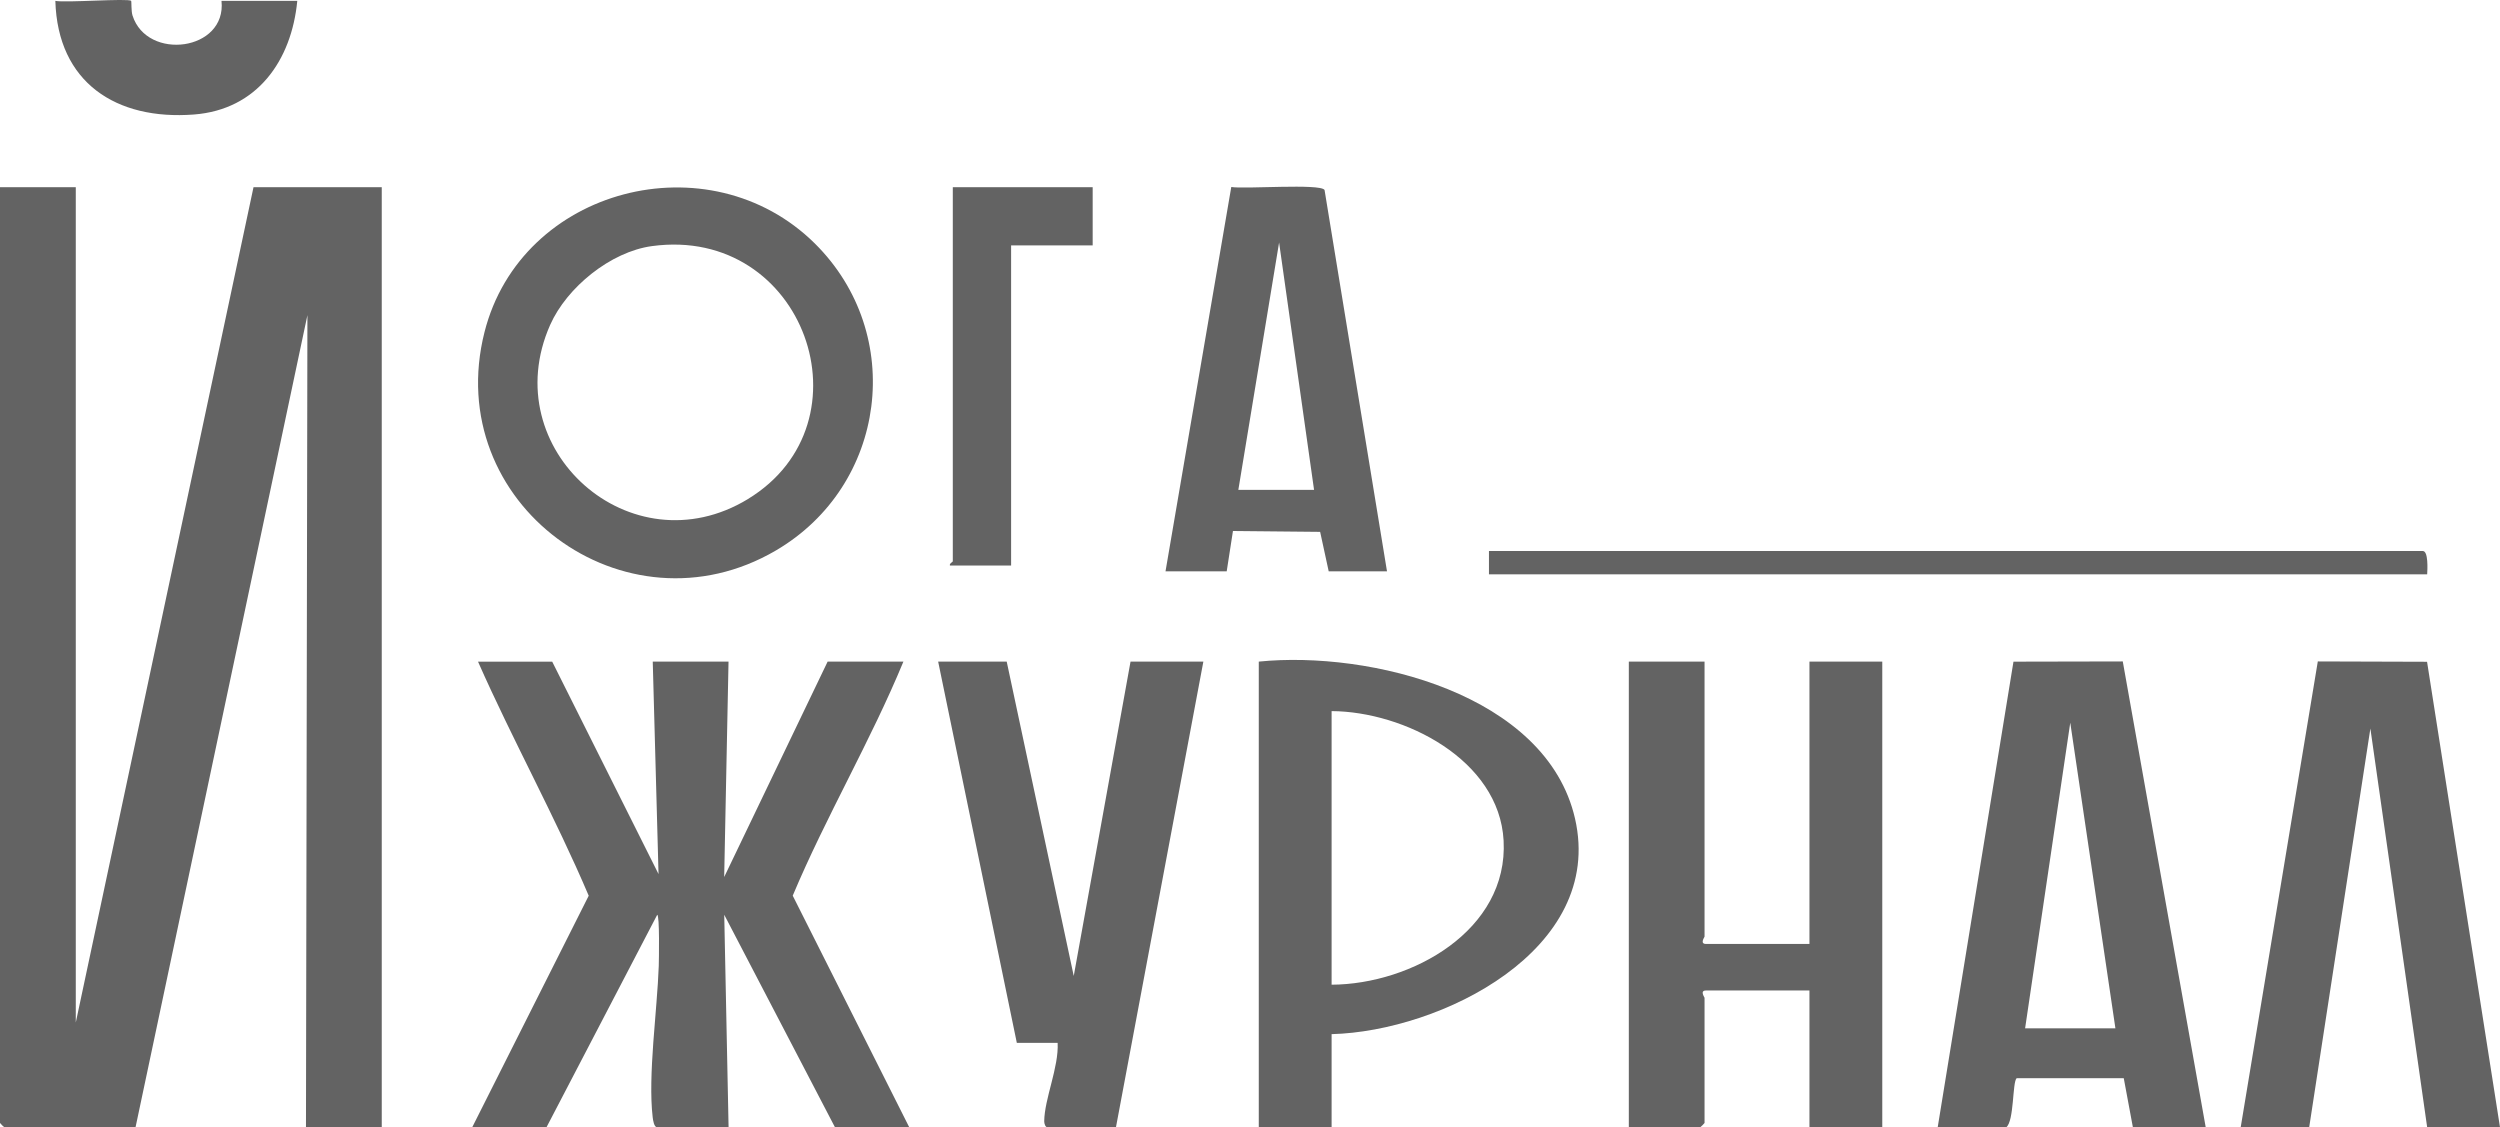
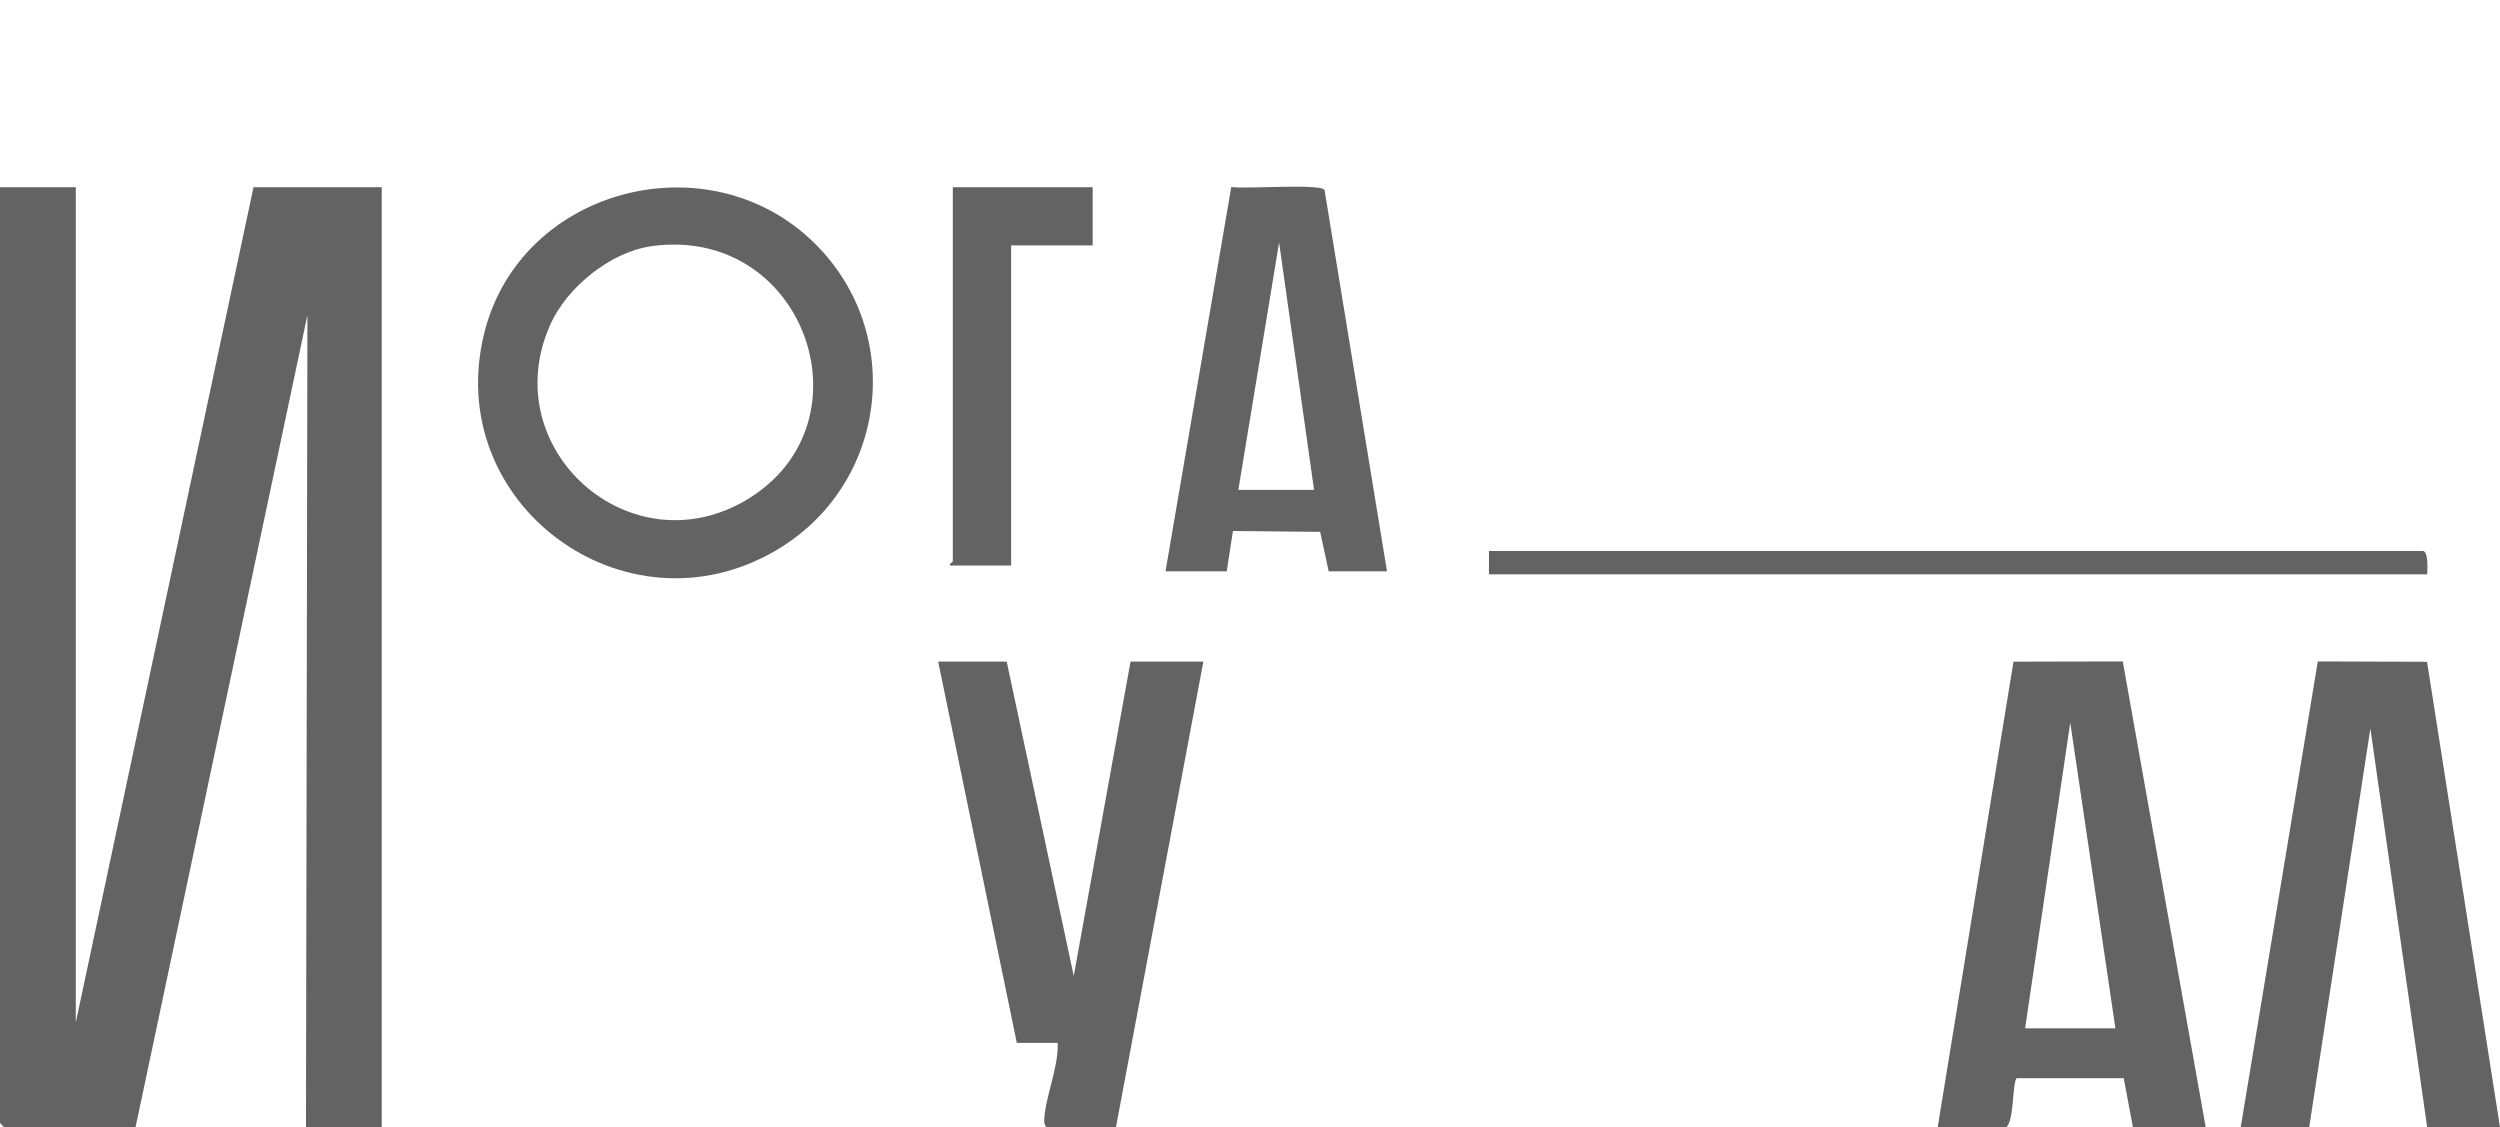
<svg xmlns="http://www.w3.org/2000/svg" id="Layer_2" data-name="Layer 2" viewBox="0 0 431.83 194.72">
  <defs>
    <style> .cls-1 { fill: #636363; } </style>
  </defs>
  <g id="Layer_2-2" data-name="Layer 2">
    <g>
      <path class="cls-1" d="M13.09,32.33v144.29L43.79,32.33h22.15v162.39h-13.09l.25-140.28-29.69,140.28H.75c-.05,0-.75-.7-.75-.75V32.33h13.09Z" />
-       <path class="cls-1" d="M95.38,114.28l18.37,36.7-1-36.7h13.09l-.75,37.21,17.87-37.21h13.09c-5.67,13.73-13.37,26.75-19.12,40.43l20.13,40.01h-12.83l-19.13-36.71.75,36.71h-12.33c-.55,0-.72-1.23-.78-1.73-.85-7.21.79-18.56,1.05-26.15.03-.96.17-8.81-.27-8.82l-19.13,36.71h-12.83l20.13-40.01c-5.8-13.65-13.1-26.81-19.12-40.43h12.83Z" />
-       <path class="cls-1" d="M294.43,114.28v47.51c0,.08-.87,1.26.25,1.26h17.87v-48.77h12.58v80.44h-12.58v-23.63h-17.87c-1.12,0-.25,1.18-.25,1.26v21.62c0,.05-.7.75-.75.75h-12.33v-80.44h13.09Z" />
      <polygon class="cls-1" points="387.04 194.72 400.36 114.25 419.23 114.31 431.83 194.72 419.25 194.72 409.44 125.84 398.87 194.72 387.04 194.72" />
      <path class="cls-1" d="M173.89,114.28l11.58,54.3,9.81-54.3h12.58l-15.1,80.44h-11.83c-.35,0-.56-.61-.56-1.03.04-3.91,2.54-9.34,2.32-13.55h-7.05l-13.59-65.86h11.83Z" />
      <path class="cls-1" d="M188.74,32.33v10.06h-14.09v55.3h-10.57c-.13-.37.5-.6.5-.75V32.33h24.16Z" />
      <path class="cls-1" d="M419.25,99.2h-162.06v-4.02h161.31c.97,0,.8,3.21.75,4.02Z" />
-       <path class="cls-1" d="M22.65.15c.09.09-.01,1.74.24,2.53,2.52,7.9,16.28,6.13,15.37-2.53h13.09c-.99,10.3-6.91,18.79-17.85,19.63C20.06,20.81,9.96,14.26,9.56.15c1.7.36,12.64-.48,13.09,0Z" />
      <path class="cls-1" d="M366.68,114.25l-18.89.04-13.09,80.44h11.83c1.4-1.04,1.06-7.85,1.81-8.49h18.5s1.58,8.49,1.58,8.49h12.58l-14.33-80.48ZM349.8,177.63l7.8-52.8,7.8,52.8h-15.6Z" />
-       <path class="cls-1" d="M272.06,141.41c-4.93-21.57-35.53-29.06-54.63-27.13v80.44h12.58v-16.09c18.84-.49,47.23-14.55,42.05-37.22ZM230.01,170.09v-47.26c12.56.08,28.95,8.4,29.71,22.35.86,15.53-15.91,24.84-29.71,24.91Z" />
      <path class="cls-1" d="M140.75,42.06c-18.23-18.04-50.73-9.69-57.06,15.3-7.49,29.57,24.27,52.99,50.34,37.72,19.14-11.21,22.54-37.35,6.72-53.02ZM129.18,86.21c-20.18,12.25-43.68-8.58-34.15-30.09,2.88-6.49,10.45-12.64,17.58-13.61,26.36-3.59,38.32,30.49,16.56,43.7Z" />
      <path class="cls-1" d="M228.78,32.8c-.76-1.13-13.78-.11-16.1-.5l-11.36,66.39h10.57l1.08-6.97,15.06.15,1.48,6.82h10.07l-10.79-65.89ZM213.9,84.62l7.04-42.73,6.04,42.73h-13.09Z" />
    </g>
  </g>
</svg>